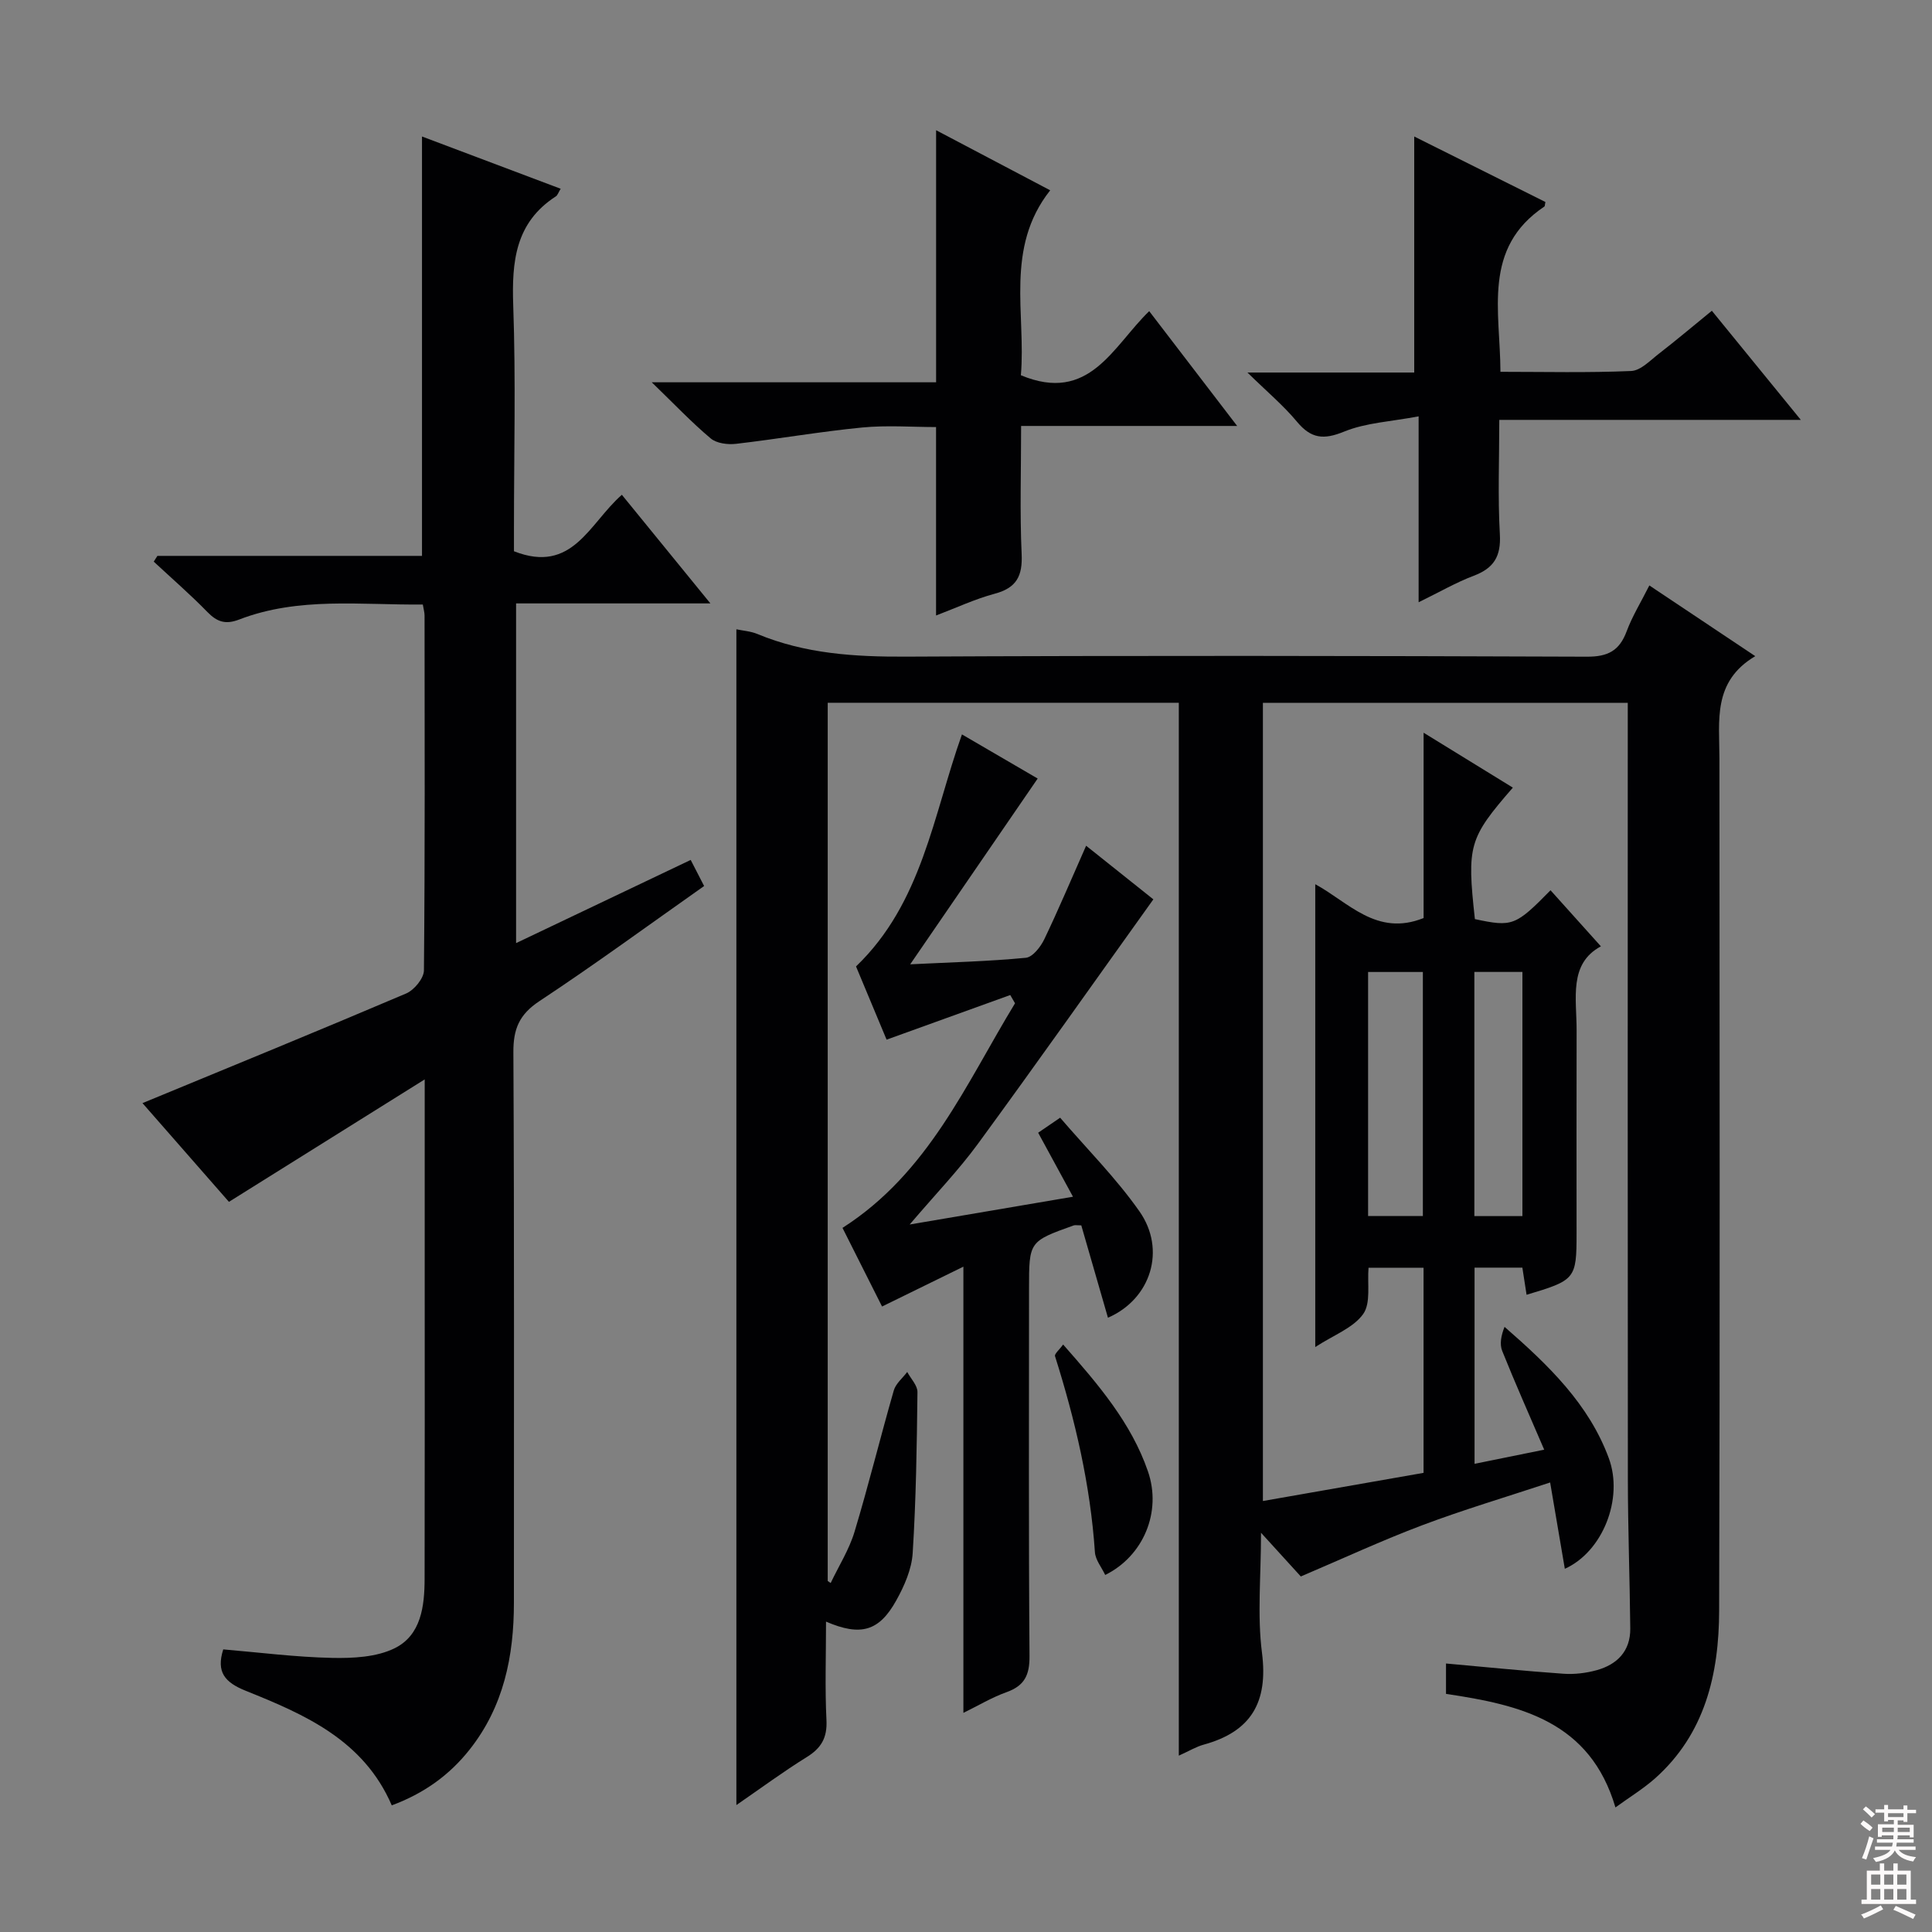
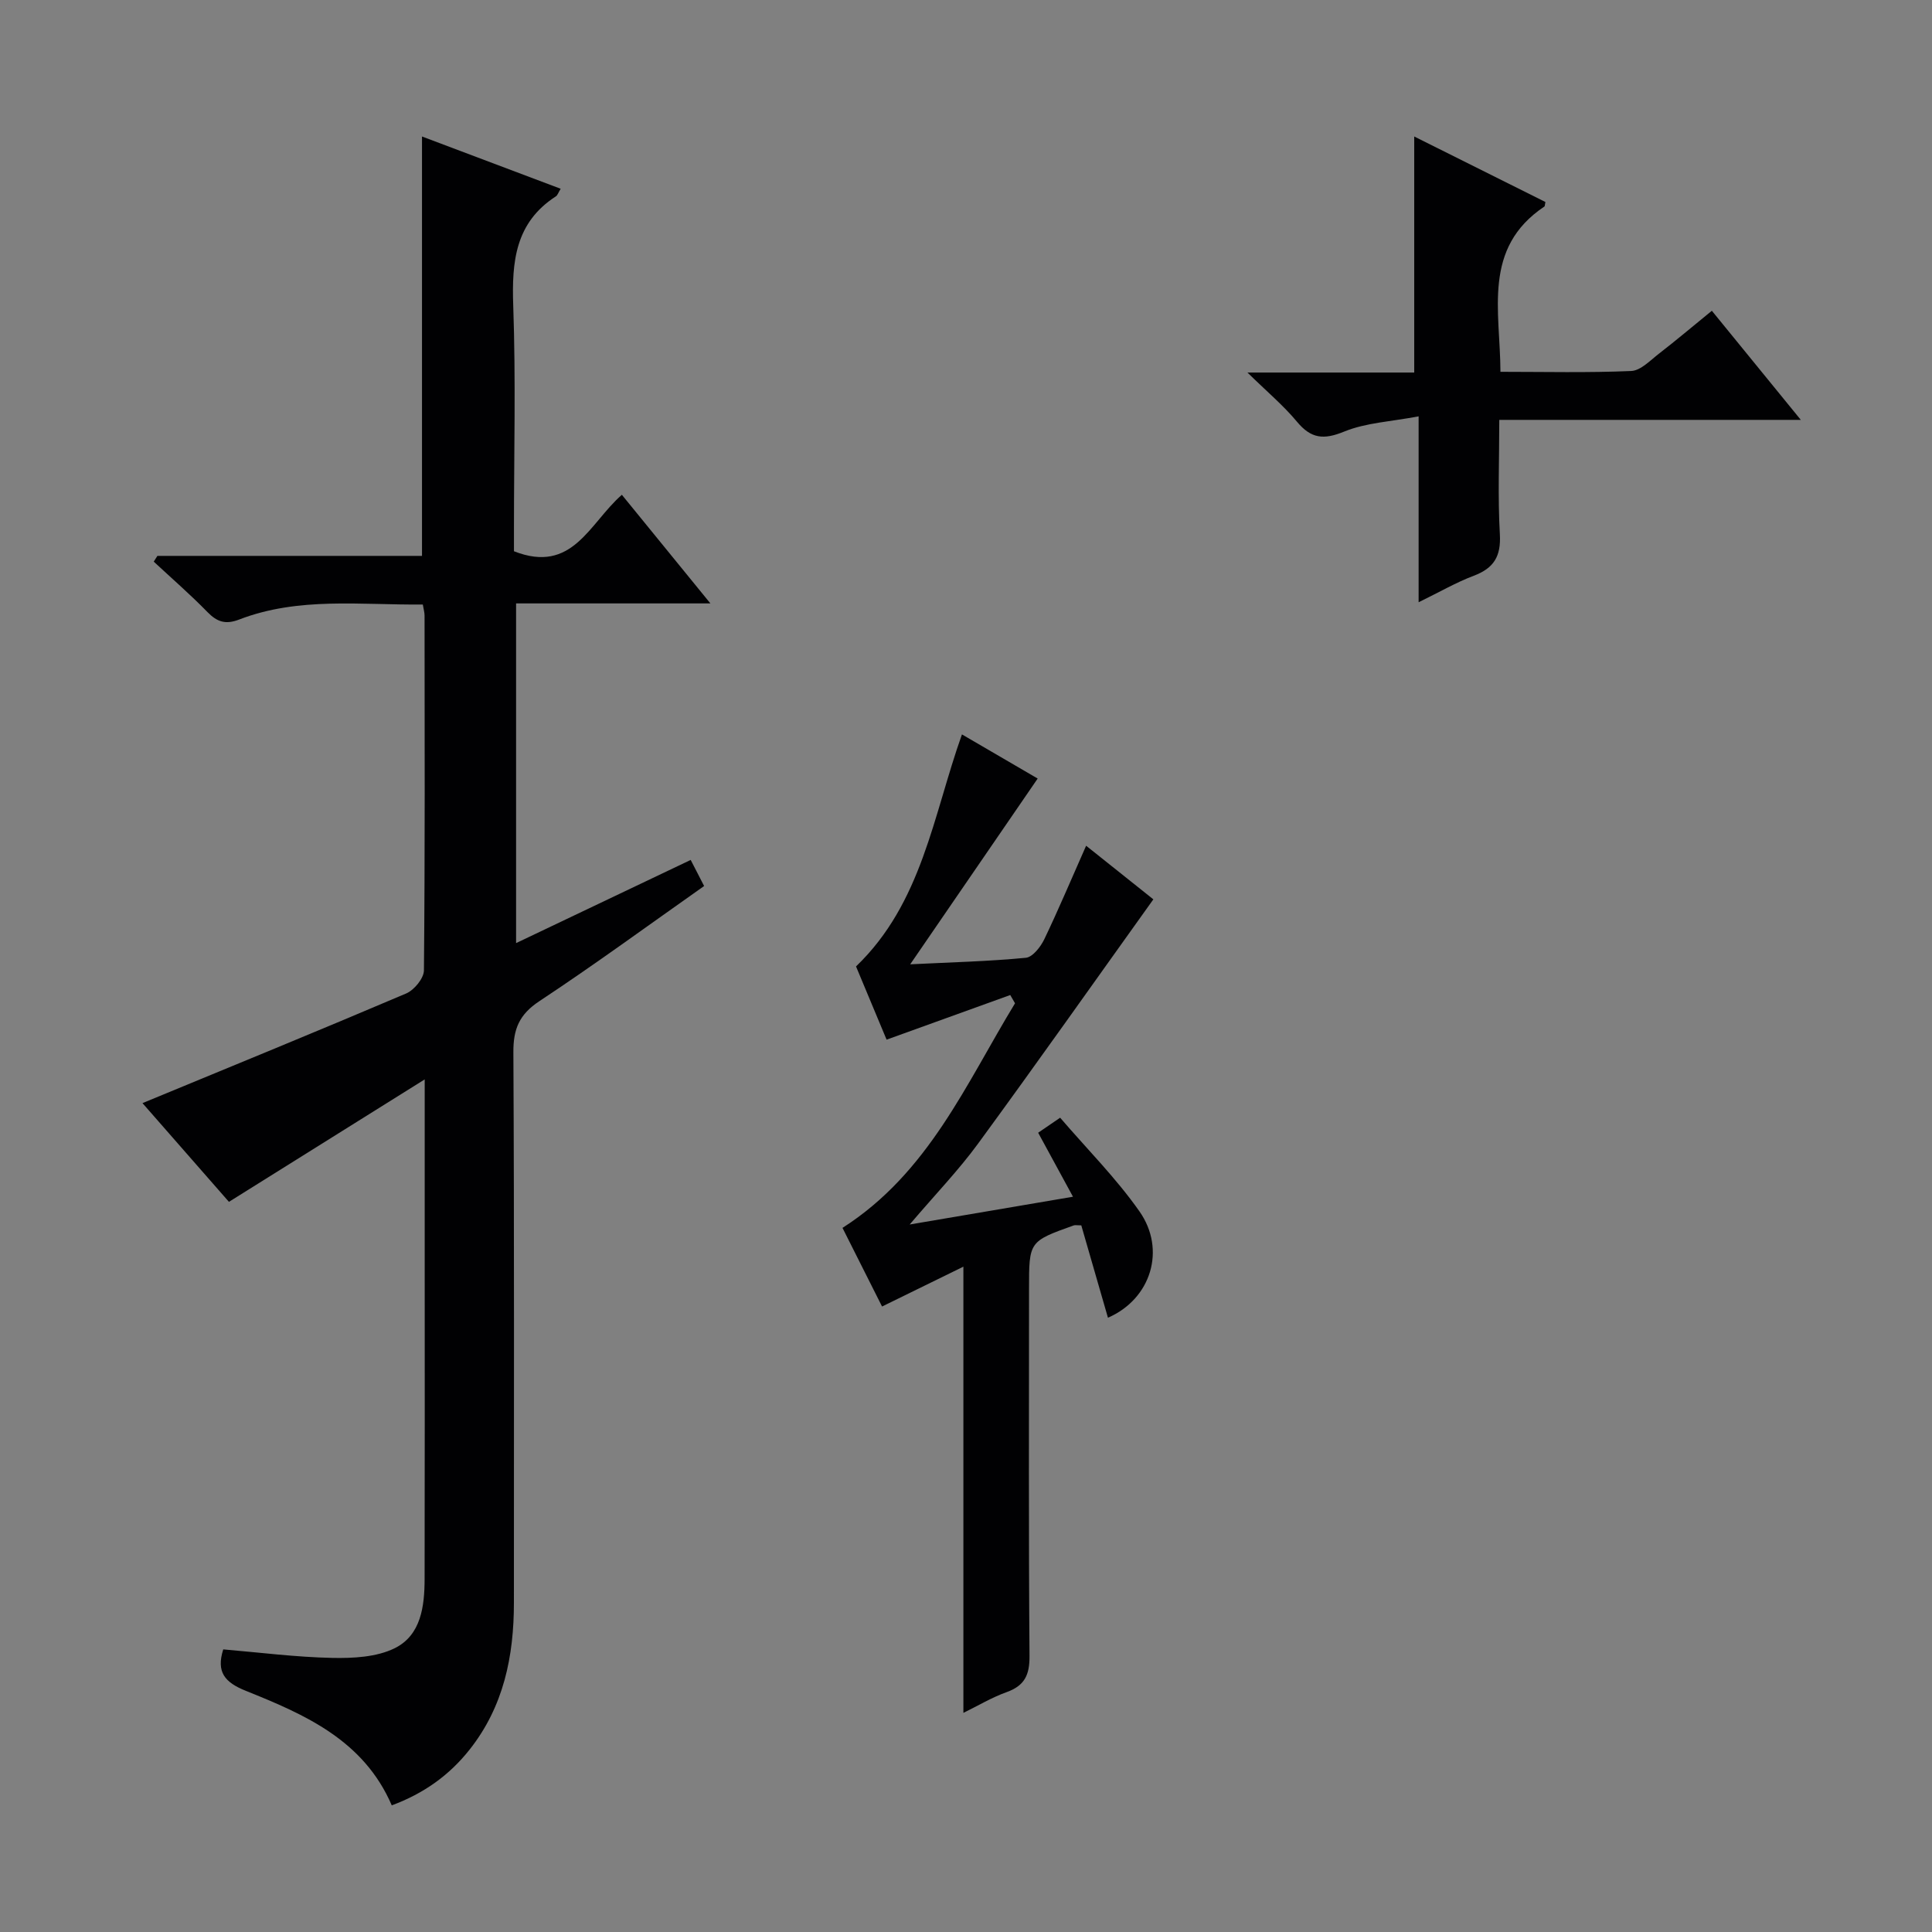
<svg xmlns="http://www.w3.org/2000/svg" enable-background="new 0 0 400 400" viewBox="0 0 400 400">
  <rect x="0" y="0" width="400" height="400" fill="#808080" stroke="none" />
  <g fill="#010103">
-     <path d="m334.46 374.21c-5.25-17.79-19.55-21.21-35.08-23.51 0-2.04 0-4.24 0-6.29 8.15.73 16.22 1.55 24.31 2.12 2.28.16 4.69-.13 6.9-.74 4.24-1.18 6.98-3.96 6.94-8.61-.1-10.32-.49-20.63-.5-30.94-.05-51.5-.02-103-.02-154.5 0-1.97 0-3.94 0-6.23-25.32 0-50.23 0-75.54 0v165.26c11.21-1.96 22.19-3.89 33.26-5.83 0-14.49 0-28.28 0-42.47-3.76 0-7.46 0-11.39 0-.28 3.28.52 7.3-1.11 9.59-2.06 2.88-6.1 4.34-9.92 6.83 0-32.15 0-63.64 0-95.82 6.87 3.71 12.7 10.91 22.43 7 0-12.05 0-24.75 0-38.37 6.7 4.12 12.56 7.72 18.48 11.37-9.13 10.51-9.53 11.95-7.86 27.22 7.76 1.66 8.41 1.41 15.66-5.97 3.38 3.76 6.76 7.52 10.43 11.61-6.72 3.6-5.01 10.8-5.03 17.44-.04 14-.01 28-.01 42 0 9.41-.23 9.69-10.35 12.7-.27-1.78-.54-3.51-.87-5.62-3.21 0-6.41 0-9.9 0v40.62c4.81-.98 9.3-1.89 14.42-2.93-3.05-7.1-5.99-13.71-8.69-20.43-.57-1.41-.24-3.19.48-5 9.08 7.92 17.46 15.98 21.59 27.2 3.09 8.39-1.29 19.39-9.11 22.89-1.01-5.92-1.99-11.69-3.04-17.87-9.19 3.04-17.95 5.64-26.47 8.85-8.34 3.14-16.45 6.91-25.15 10.61-2.06-2.27-4.7-5.16-8.24-9.05 0 9.08-.8 17.08.2 24.86 1.31 10.23-2.25 16.32-12.07 19.01-1.54.42-2.96 1.29-5.15 2.28 0-72.97 0-145.32 0-217.99-24.51 0-48.42 0-72.69 0v181.82c.2.14.41.28.61.43 1.68-3.54 3.84-6.93 4.95-10.64 2.92-9.68 5.32-19.51 8.12-29.23.41-1.43 1.83-2.56 2.78-3.83.74 1.39 2.13 2.78 2.12 4.16-.13 11.12-.29 22.26-.99 33.36-.21 3.33-1.73 6.79-3.39 9.77-3.55 6.4-7.37 7.49-14.55 4.4 0 6.99-.24 13.72.09 20.41.18 3.65-1.09 5.79-4.1 7.65-4.8 2.97-9.35 6.34-14.55 9.92 0-81.35 0-162.18 0-243.43 1.34.29 2.95.39 4.35.97 9.88 4.11 20.16 4.74 30.75 4.69 47-.24 94-.17 141 .01 4.36.02 6.73-1.25 8.22-5.25 1.15-3.1 2.92-5.96 4.7-9.5 7.18 4.79 14.14 9.44 21.93 14.64-8.88 5.26-7.42 13.4-7.42 21.17.03 58.83.12 117.66-.06 176.49-.04 13.09-2.91 25.5-13.33 34.74-2.46 2.16-5.3 3.89-8.14 5.96zm-39.87-122.45c0-17.1 0-33.77 0-50.52-3.93 0-7.52 0-11.34 0v50.52zm20.61.02c0-17.11 0-33.8 0-50.55-3.49 0-6.6 0-9.95 0v50.55z" />
    <path d="m87.93 223.48c-14.16 8.86-27.08 16.94-40.53 25.35-5.76-6.57-12.06-13.77-17.9-20.44 18.3-7.56 36.5-15 54.59-22.7 1.66-.71 3.66-3.13 3.68-4.77.23-24.49.15-48.99.13-73.48 0-.63-.19-1.25-.36-2.28-12.87.13-25.71-1.64-38.03 3.11-2.78 1.07-4.54.52-6.55-1.54-3.55-3.64-7.4-6.98-11.13-10.45.25-.4.5-.79.76-1.19h54.78c0-28.99 0-57.54 0-86.83 9.55 3.6 19.06 7.18 28.71 10.82-.48.78-.63 1.34-1 1.58-8.4 5.43-9.14 13.5-8.82 22.6.54 15.31.15 30.66.15 45.99v4.88c12.15 4.78 15.58-5.78 22.34-11.69 5.96 7.31 11.84 14.52 18.33 22.49-13.95 0-26.87 0-40.23 0v70.33c12.07-5.75 23.82-11.35 36.15-17.22.91 1.77 1.77 3.44 2.78 5.4-11.49 8.09-22.61 16.24-34.11 23.84-4.16 2.75-5.41 5.76-5.38 10.58.2 37.99.1 75.98.11 113.98 0 11.06-2.12 21.48-9.17 30.39-4.2 5.32-9.52 9.11-16.12 11.55-5.82-13.49-17.96-18.8-30.19-23.7-4.39-1.76-6.19-3.89-4.7-8.59 7.47.63 14.99 1.6 22.53 1.76 4.35.09 9.22-.15 12.98-2.01 5.45-2.7 6.17-8.69 6.18-14.34.05-22 .02-43.99.02-65.99 0-11.98 0-23.94 0-37.43z" />
    <path d="m224.87 175.1c5.1 4.07 9.51 7.58 13.92 11.1-12.13 16.94-24.06 33.86-36.28 50.56-4.01 5.49-8.77 10.42-14.17 16.76 11.83-2.01 22.55-3.84 33.81-5.75-2.56-4.7-4.84-8.9-7.21-13.25 1.33-.91 2.53-1.73 4.55-3.11 5.58 6.5 11.6 12.52 16.42 19.39 5.56 7.91 2.42 18.14-6.52 22.02-1.87-6.48-3.72-12.89-5.52-19.12-.92 0-1.28-.09-1.57.01-9.25 3.31-9.25 3.31-9.25 13.13 0 25.33-.1 50.67.1 76 .03 3.93-1 6.15-4.72 7.49-3.08 1.1-5.93 2.82-8.97 4.3 0-30.89 0-61.32 0-92.38-5.42 2.65-10.85 5.31-16.84 8.25-2.8-5.55-5.5-10.93-8.19-16.28 17.82-11.39 25.57-29.84 35.72-46.5-.33-.57-.66-1.14-.99-1.71-8.31 3-16.62 5.99-25.6 9.24-1.87-4.47-4.14-9.9-6.33-15.16 13.69-13.15 15.94-31.2 21.93-48.04 5.52 3.22 10.76 6.27 15.68 9.14-8.77 12.78-17.36 25.3-26.39 38.46 8.5-.42 16.24-.61 23.93-1.35 1.41-.13 3.06-2.25 3.82-3.82 2.94-6.13 5.57-12.39 8.67-19.38z" />
-     <path d="m193.8 127.43c0-13.01 0-25.57 0-39.01-4.8 0-10.09-.41-15.3.09-8.73.85-17.39 2.37-26.11 3.38-1.72.2-4.02-.09-5.25-1.12-3.94-3.31-7.5-7.07-12.2-11.62h58.87c0-17.66 0-34.68 0-52.19 7.47 3.94 15.17 7.99 23.62 12.44-9.44 11.94-4.98 25.67-6.07 38.29 14.22 5.92 19.02-5.96 26.57-13.27 6 7.83 11.73 15.3 18.21 23.77-15.38 0-29.69 0-44.73 0 0 9.32-.28 17.93.11 26.51.21 4.54-1.04 7.01-5.56 8.22-4.13 1.11-8.06 2.96-12.16 4.51z" />
    <path d="m372.84 86.93c-21.19 0-41.41 0-62.43 0 0 8.17-.32 15.95.12 23.69.26 4.55-1.23 7.01-5.4 8.58-3.65 1.38-7.07 3.37-11.42 5.49 0-12.89 0-24.93 0-38.49-5.73 1.09-10.89 1.31-15.4 3.15-4.25 1.74-6.85 1.49-9.78-2.03-2.81-3.38-6.24-6.25-10.26-10.19h34.53c0-16.43 0-32.45 0-48.87 8.87 4.43 18.07 9.02 27.16 13.56-.13.64-.11.87-.2.93-12.9 8.63-9.15 21.62-9.11 34.23 9.2 0 18.15.22 27.08-.17 1.96-.09 3.93-2.19 5.73-3.58 3.54-2.74 6.96-5.63 10.96-8.89 6.02 7.38 11.92 14.61 18.42 22.59z" />
-     <path d="m228.82 326.08c-.74-1.58-2.02-3.11-2.13-4.72-.94-13.91-4.08-27.34-8.26-40.58-.15-.47.89-1.32 1.68-2.41 7.32 8.31 14.1 16.23 17.55 26.23 2.93 8.45-.96 17.59-8.84 21.48z" />
  </g>
-   <path d="m385.2 377.6.6-.7c.6.4 1.3.9 1.9 1.5l-.6.7c-.8-.5-1.4-1-1.9-1.5zm.3 7.1c.6-1.4 1.1-2.9 1.5-4.5.3.1.6.3.9.4-.5 1.4-1 2.9-1.5 4.4zm.2-10.1.6-.6c.7.5 1.3 1.1 1.9 1.6l-.7.7c-.6-.6-1.2-1.2-1.8-1.7zm8.4-.8h.8v.9h1.8v.7h-1.8v1.8h-.8v-.3h-1.2v.9h3.3v2.6h-.8v-.4h-2.5c0 .3 0 .6-.1.8h3.4v.7h-3.5c0 .3-.1.6-.1.8h4v.7h-3.5c.7.9 1.9 1.3 3.6 1.5-.2.2-.4.5-.6.9-1.9-.3-3.2-1.1-3.8-2.3-.5 1.1-1.8 2-3.9 2.4-.2-.3-.4-.5-.6-.8 1.9-.4 3.1-.9 3.6-1.7h-3.2v-.7h3.5c.1-.2.1-.5.2-.8h-3.3v-.7h3.4c0-.2 0-.5 0-.8h-2.4v.3h-.8v-2.6h3.3v-.9h-1.2v.3h-.8v-1.8h-1.8v-.7h1.8v-.9h.8v.9h3.2zm-4.4 5.5h2.4c0-.3 0-.6 0-.9h-2.4zm1.2-3.1h3.2v-.8h-3.2zm4.4 2.2h-2.4v.9h2.5v-.9z" fill="#fcfafa" />
-   <path d="m389.2 385.8h.9v1.5h1.9v-1.5h.9v1.5h2.7v6h1.1v.9h-11.3v-.9h1.1v-6h2.7zm.2 8.7.5.8c-1.2.6-2.5 1.3-4 1.9-.2-.3-.3-.6-.6-.8 1.6-.6 3-1.3 4.1-1.9zm-2-4.3h1.9v-2.1h-1.9zm0 3.1h1.9v-2.2h-1.9zm2.7-3.1h1.9v-2.1h-1.9zm0 3.1h1.9v-2.2h-1.9zm2.4 1.3c1.4.6 2.7 1.2 4.1 1.8l-.5.9c-1.5-.7-2.8-1.4-4.1-1.9zm2.2-6.5h-1.9v2.1h1.9zm-1.9 5.2h1.9v-2.2h-1.9z" fill="#fcfafa" />
</svg>